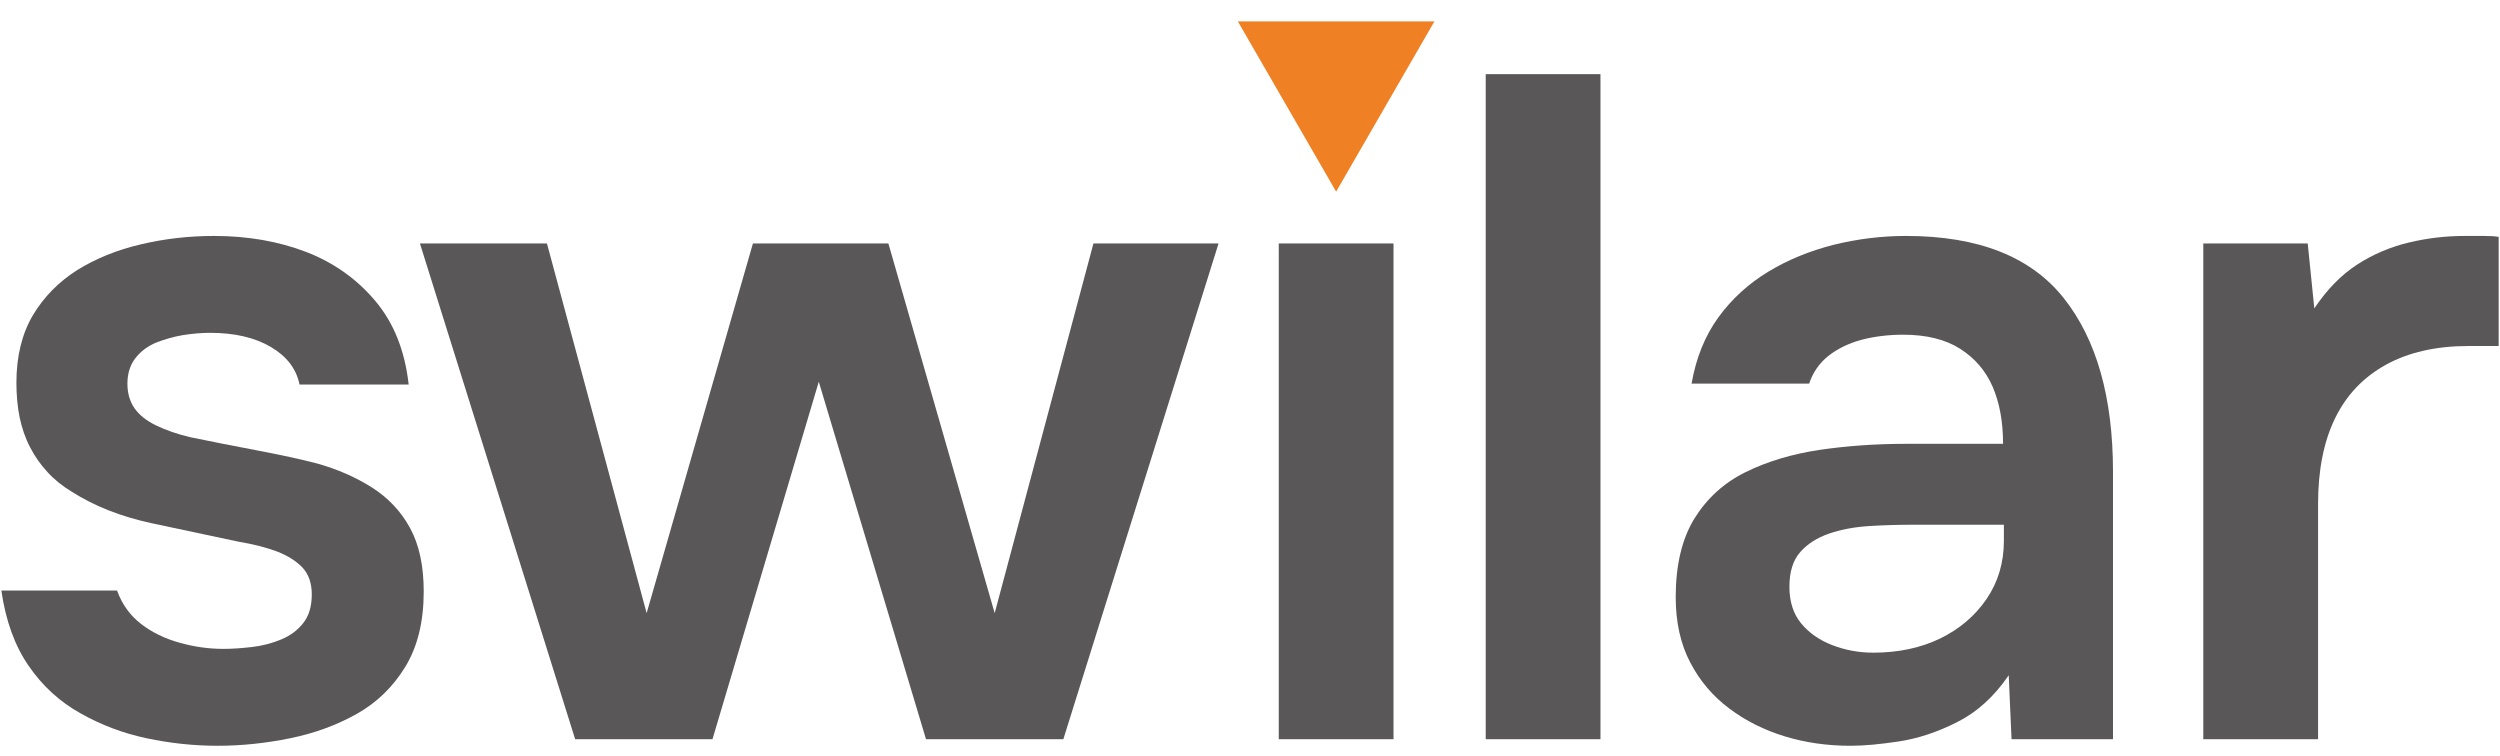
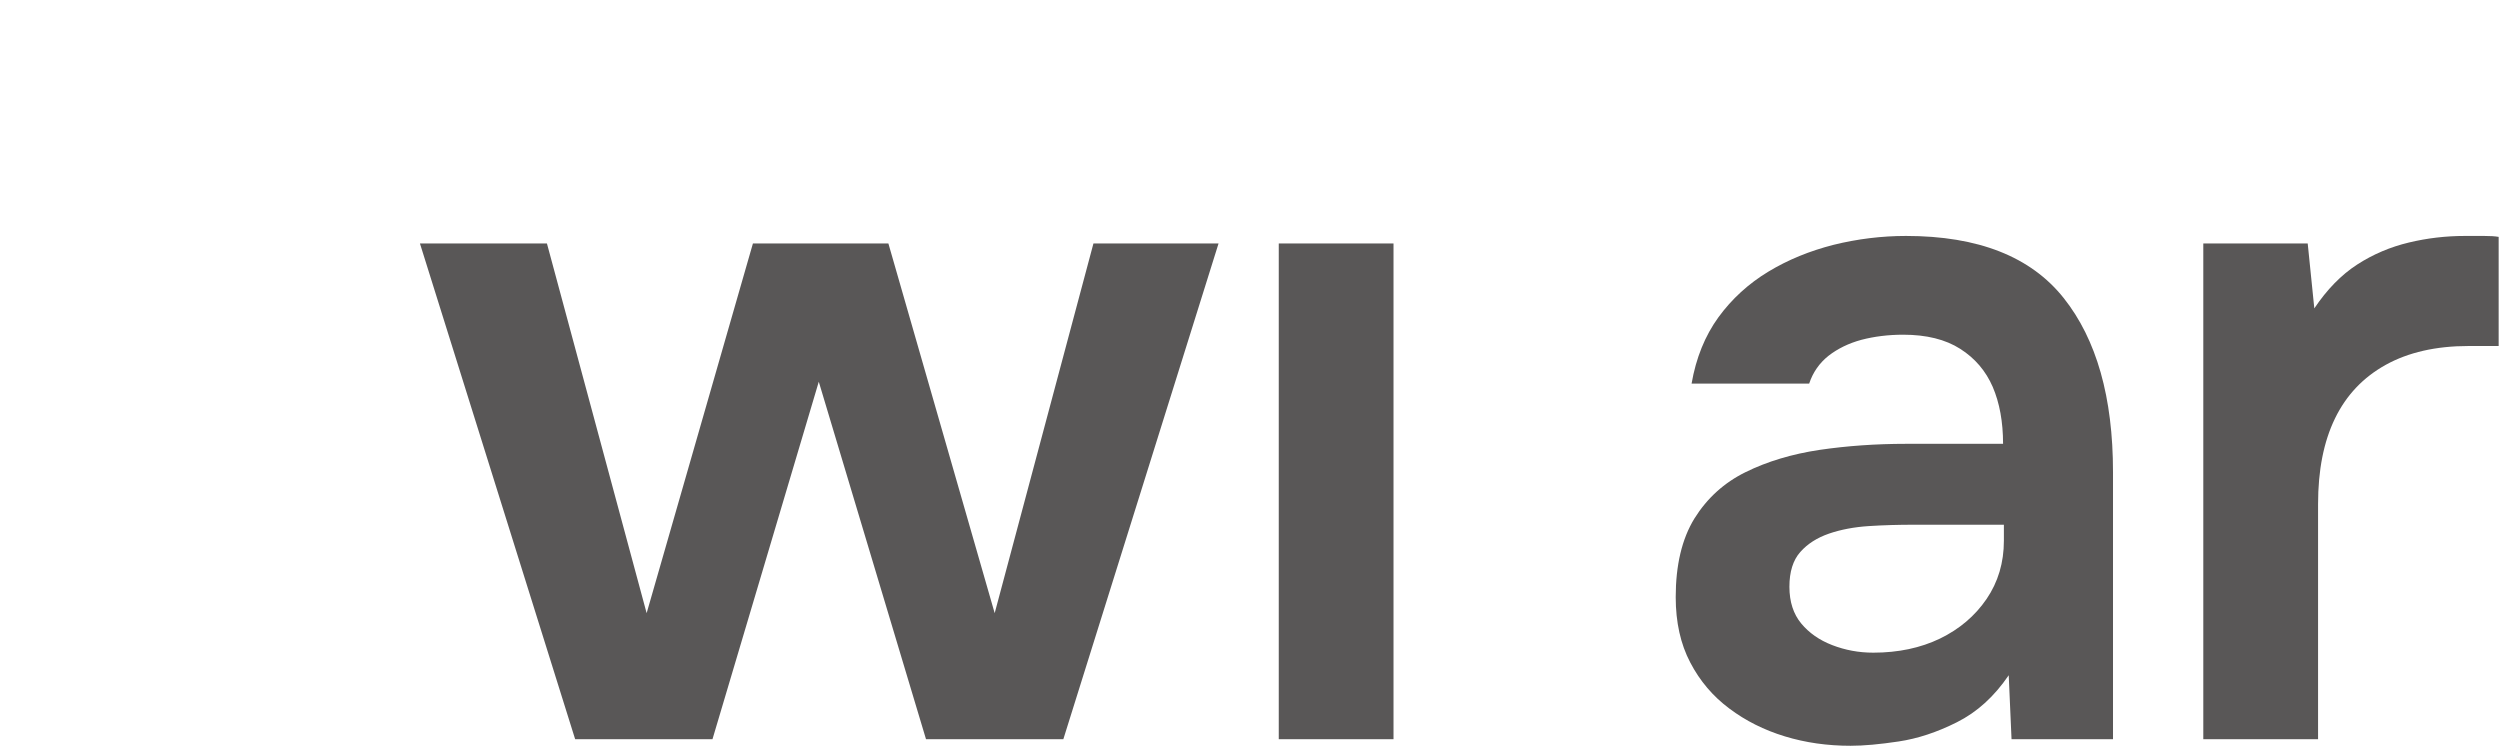
<svg xmlns="http://www.w3.org/2000/svg" width="119" height="36" viewBox="0 0 119 36" fill="none">
  <g clip-path="url(#clip0_885_82)">
    <mask id="mask0_885_82" style="mask-type:luminance" maskUnits="userSpaceOnUse" x="-1" y="0" width="121" height="37">
      <path d="M-1 -4.73857e-06H120V36.516H-1V-4.73857e-06Z" fill="white" />
    </mask>
    <g mask="url(#mask0_885_82)">
-       <path d="M19.517 25.13C19.088 24.344 18.48 23.698 17.706 23.205C16.926 22.712 16.062 22.335 15.11 22.066C14.303 21.855 13.344 21.651 12.244 21.44C11.137 21.229 10.075 21.024 9.065 20.813C8.438 20.666 7.894 20.474 7.427 20.25C6.967 20.026 6.621 19.751 6.397 19.425C6.174 19.099 6.065 18.708 6.065 18.261C6.065 17.781 6.193 17.378 6.442 17.052C6.698 16.725 7.024 16.476 7.427 16.31C7.83 16.15 8.259 16.028 8.707 15.951C9.154 15.881 9.583 15.843 10.005 15.843C11.169 15.843 12.129 16.067 12.89 16.514C13.651 16.962 14.105 17.557 14.259 18.305H19.453C19.273 16.693 18.743 15.363 17.86 14.32C16.984 13.278 15.883 12.497 14.572 11.992C13.254 11.487 11.796 11.231 10.184 11.231C8.988 11.231 7.824 11.365 6.692 11.634C5.553 11.902 4.549 12.312 3.666 12.862C2.79 13.418 2.086 14.135 1.562 15.011C1.044 15.894 0.781 16.962 0.781 18.216C0.781 18.811 0.833 19.367 0.935 19.872C1.044 20.378 1.203 20.851 1.427 21.28C1.651 21.715 1.926 22.111 2.259 22.47C2.585 22.828 2.975 23.141 3.423 23.41C4.498 24.094 5.764 24.593 7.229 24.907C8.687 25.22 10.063 25.514 11.348 25.783C12.065 25.904 12.672 26.058 13.184 26.25C13.69 26.448 14.092 26.698 14.393 27.011C14.687 27.324 14.841 27.753 14.841 28.29C14.841 28.86 14.706 29.314 14.438 29.653C14.169 29.998 13.817 30.26 13.383 30.439C12.954 30.619 12.487 30.74 11.994 30.798C11.502 30.855 11.048 30.887 10.632 30.887C9.941 30.887 9.25 30.791 8.547 30.593C7.849 30.401 7.235 30.1 6.711 29.697C6.193 29.294 5.809 28.77 5.572 28.111H0.065C0.27 29.544 0.704 30.74 1.363 31.693C2.016 32.646 2.841 33.401 3.826 33.951C4.811 34.508 5.86 34.904 6.979 35.141C8.099 35.378 9.225 35.499 10.363 35.499C11.495 35.499 12.647 35.378 13.811 35.141C14.975 34.904 16.031 34.514 16.99 33.977C17.943 33.439 18.711 32.691 19.293 31.738C19.875 30.785 20.169 29.589 20.169 28.156C20.169 26.934 19.952 25.924 19.517 25.13Z" fill="#595757" />
      <path d="M52.048 11.589L47.347 29.186L42.287 11.589H35.839L30.78 29.186L26.034 11.589H19.989L27.377 35.186H33.914L38.974 18.171L44.078 35.186H50.615L58.003 11.589H52.048Z" fill="#595757" />
      <path d="M60.869 35.186H66.331V11.589H60.869V35.186Z" fill="#595757" />
-       <path d="M70.72 35.186H76.182V3.53H70.72V35.186Z" fill="#595757" />
      <path d="M98.231 14.186C96.664 12.216 94.163 11.231 90.728 11.231C89.57 11.231 88.419 11.372 87.28 11.653C86.148 11.941 85.112 12.363 84.171 12.932C83.231 13.502 82.438 14.224 81.798 15.101C81.159 15.983 80.73 17.039 80.519 18.261H86.116C86.295 17.723 86.602 17.282 87.037 16.936C87.472 16.598 87.99 16.342 88.604 16.175C89.218 16.015 89.883 15.932 90.593 15.932C91.7 15.932 92.602 16.156 93.305 16.604C94.009 17.052 94.521 17.653 94.853 18.414C95.18 19.175 95.346 20.084 95.346 21.126H90.728C89.301 21.126 87.926 21.222 86.615 21.414C85.297 21.612 84.126 21.964 83.097 22.47C82.067 22.975 81.255 23.717 80.653 24.683C80.058 25.655 79.764 26.902 79.764 28.424C79.764 29.621 79.995 30.657 80.455 31.533C80.915 32.416 81.536 33.145 82.317 33.727C83.091 34.309 83.973 34.751 84.958 35.051C85.943 35.352 86.986 35.499 88.086 35.499C88.719 35.499 89.474 35.429 90.376 35.294C91.271 35.16 92.193 34.859 93.146 34.38C94.105 33.9 94.924 33.158 95.615 32.141L95.749 35.186H100.579V22.47C100.579 18.919 99.798 16.156 98.231 14.186ZM95.385 25.738C95.385 26.781 95.109 27.708 94.559 28.514C94.009 29.32 93.267 29.947 92.346 30.395C91.419 30.842 90.357 31.067 89.167 31.067C88.476 31.067 87.83 30.945 87.216 30.708C86.602 30.472 86.11 30.126 85.739 29.678C85.368 29.231 85.176 28.649 85.176 27.932C85.176 27.216 85.348 26.666 85.694 26.275C86.039 25.885 86.493 25.597 87.063 25.399C87.626 25.207 88.259 25.086 88.962 25.041C89.666 24.996 90.376 24.977 91.092 24.977H95.385V25.738Z" fill="#595757" />
      <path d="M118.246 11.231H117.325C116.429 11.231 115.54 11.333 114.664 11.544C113.781 11.755 112.962 12.101 112.201 12.593C111.44 13.086 110.762 13.783 110.161 14.679L109.847 11.589H104.877V35.186H110.34V23.992C110.34 22.38 110.608 21.024 111.146 19.917C111.683 18.811 112.489 17.96 113.563 17.365C114.638 16.77 115.956 16.47 117.504 16.47H118.936V11.275C118.757 11.244 118.527 11.231 118.246 11.231Z" fill="#595757" />
-       <path d="M63.6 9.122L68.279 1.017H58.921L63.6 9.122Z" fill="#EF8023" />
+       <path d="M63.6 9.122H58.921L63.6 9.122Z" fill="#EF8023" />
    </g>
  </g>
  <defs>
    <clipPath id="clip0_885_82">
      <rect width="119" height="36" fill="white" />
    </clipPath>
  </defs>
</svg>